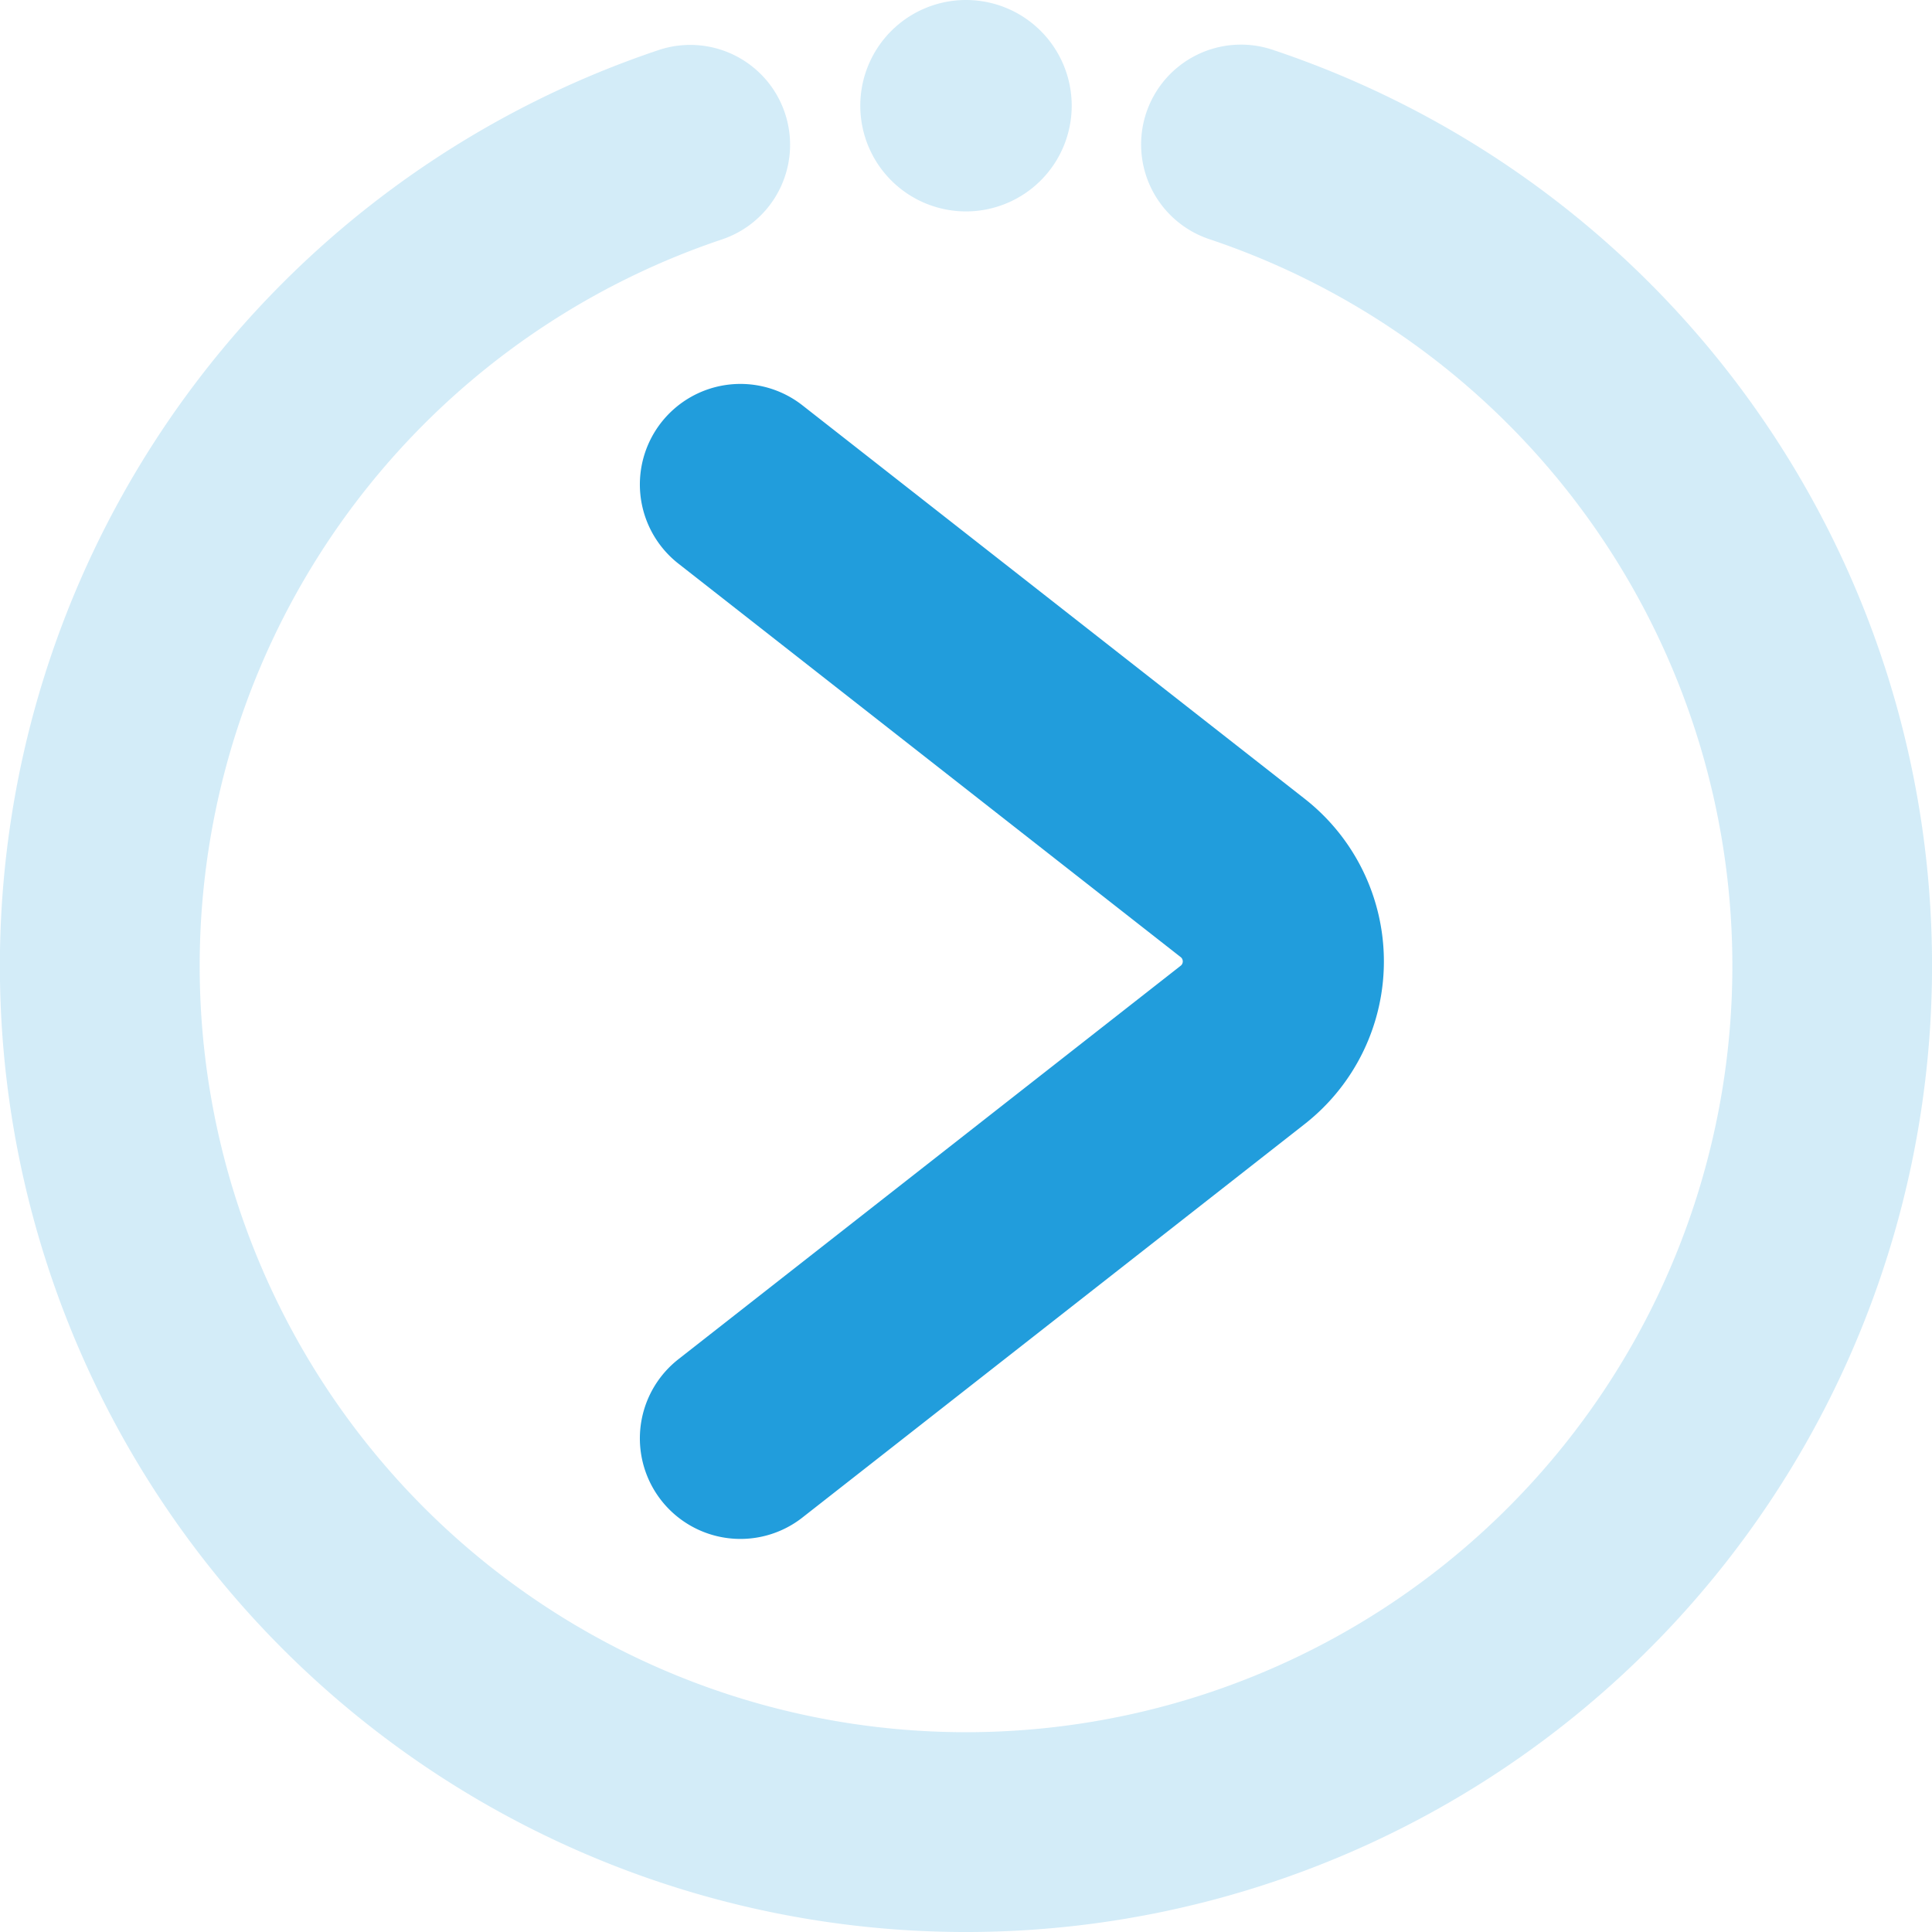
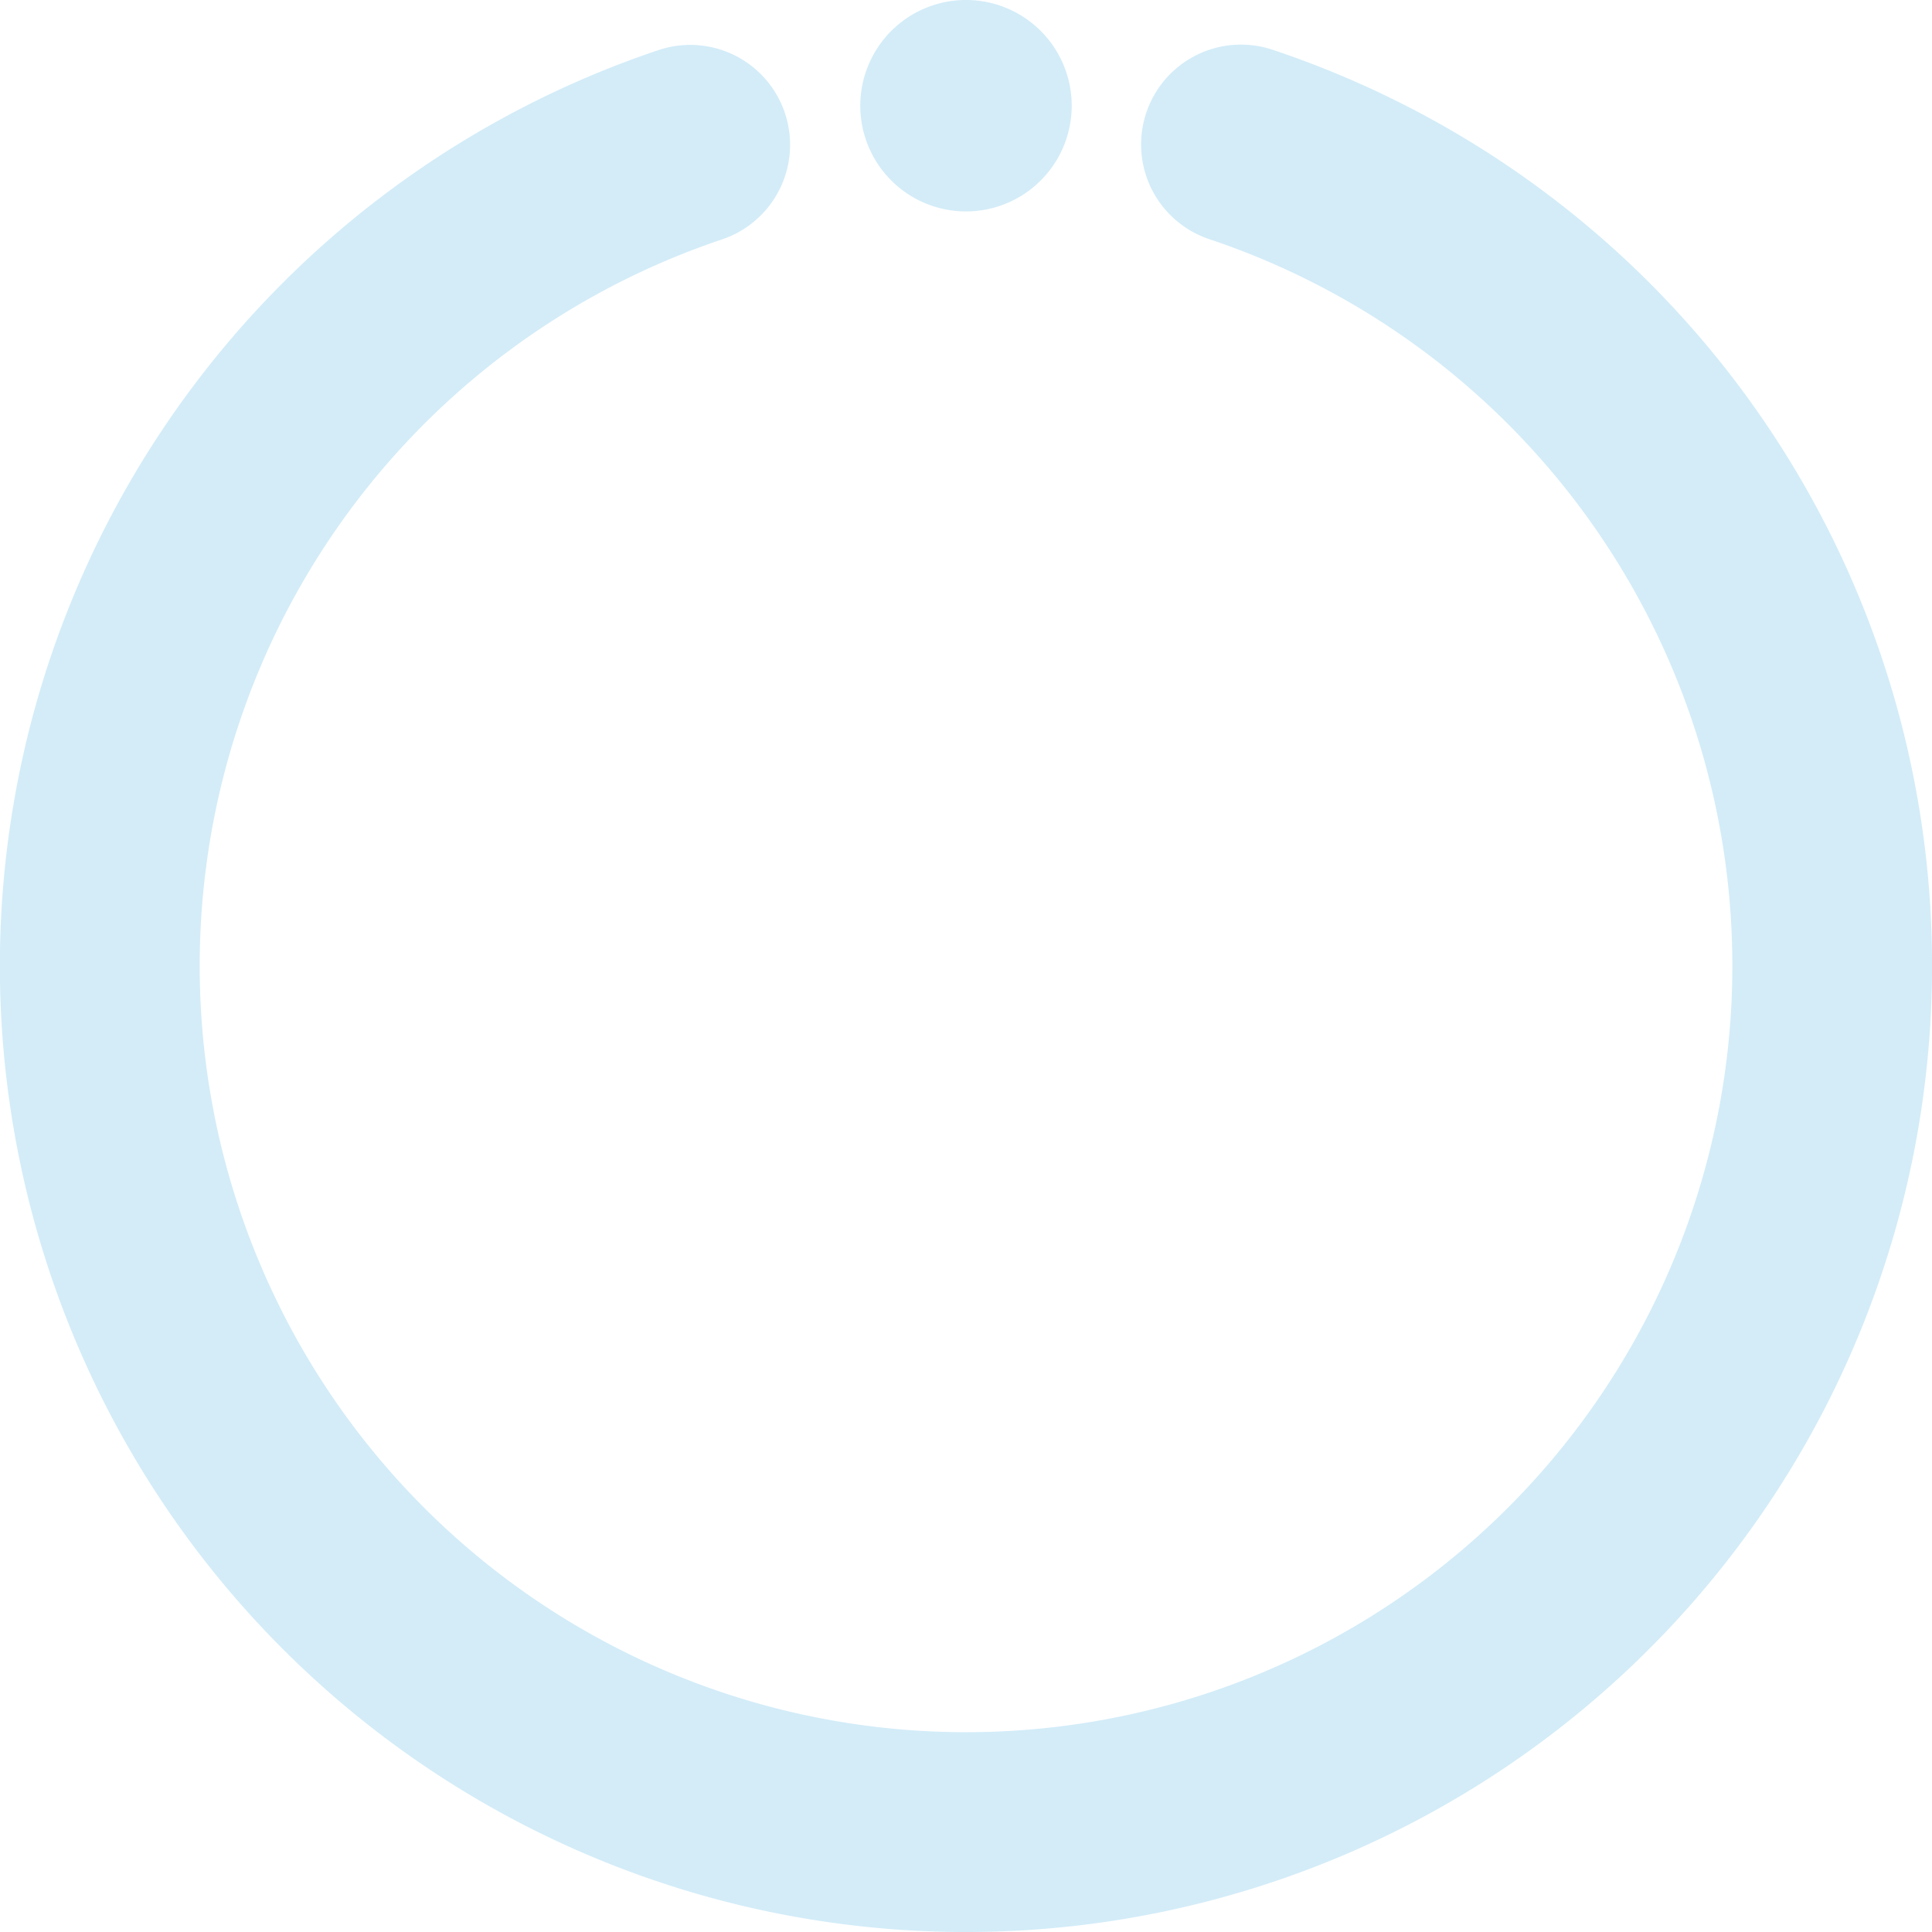
<svg xmlns="http://www.w3.org/2000/svg" width="105.678" height="105.679" viewBox="0 0 105.678 105.679">
  <g id="Group_9" data-name="Group 9" transform="translate(-1066 -3110)">
    <path id="Path_29" data-name="Path 29" d="M151,246.43a52.784,52.784,0,0,0-36.043-50.107,5.461,5.461,0,1,0-3.47,10.356,41.918,41.918,0,1,1-26.653,0,5.461,5.461,0,0,0-3.47-10.356A52.843,52.843,0,1,0,151,246.43M98.159,193.591a5.782,5.782,0,1,0,5.782,5.782,5.782,5.782,0,0,0-5.782-5.782" transform="translate(1020.68 2916.409)" fill="#219ddc" opacity="0.199" />
-     <path id="Path_30" data-name="Path 30" d="M5.5,57.677,32.978,36.151a5.8,5.8,0,0,0,0-9.125L5.5,5.5" transform="translate(1101 3131)" fill="none" stroke="#219ddc" stroke-linecap="round" stroke-miterlimit="10" stroke-width="11" />
  </g>
</svg>